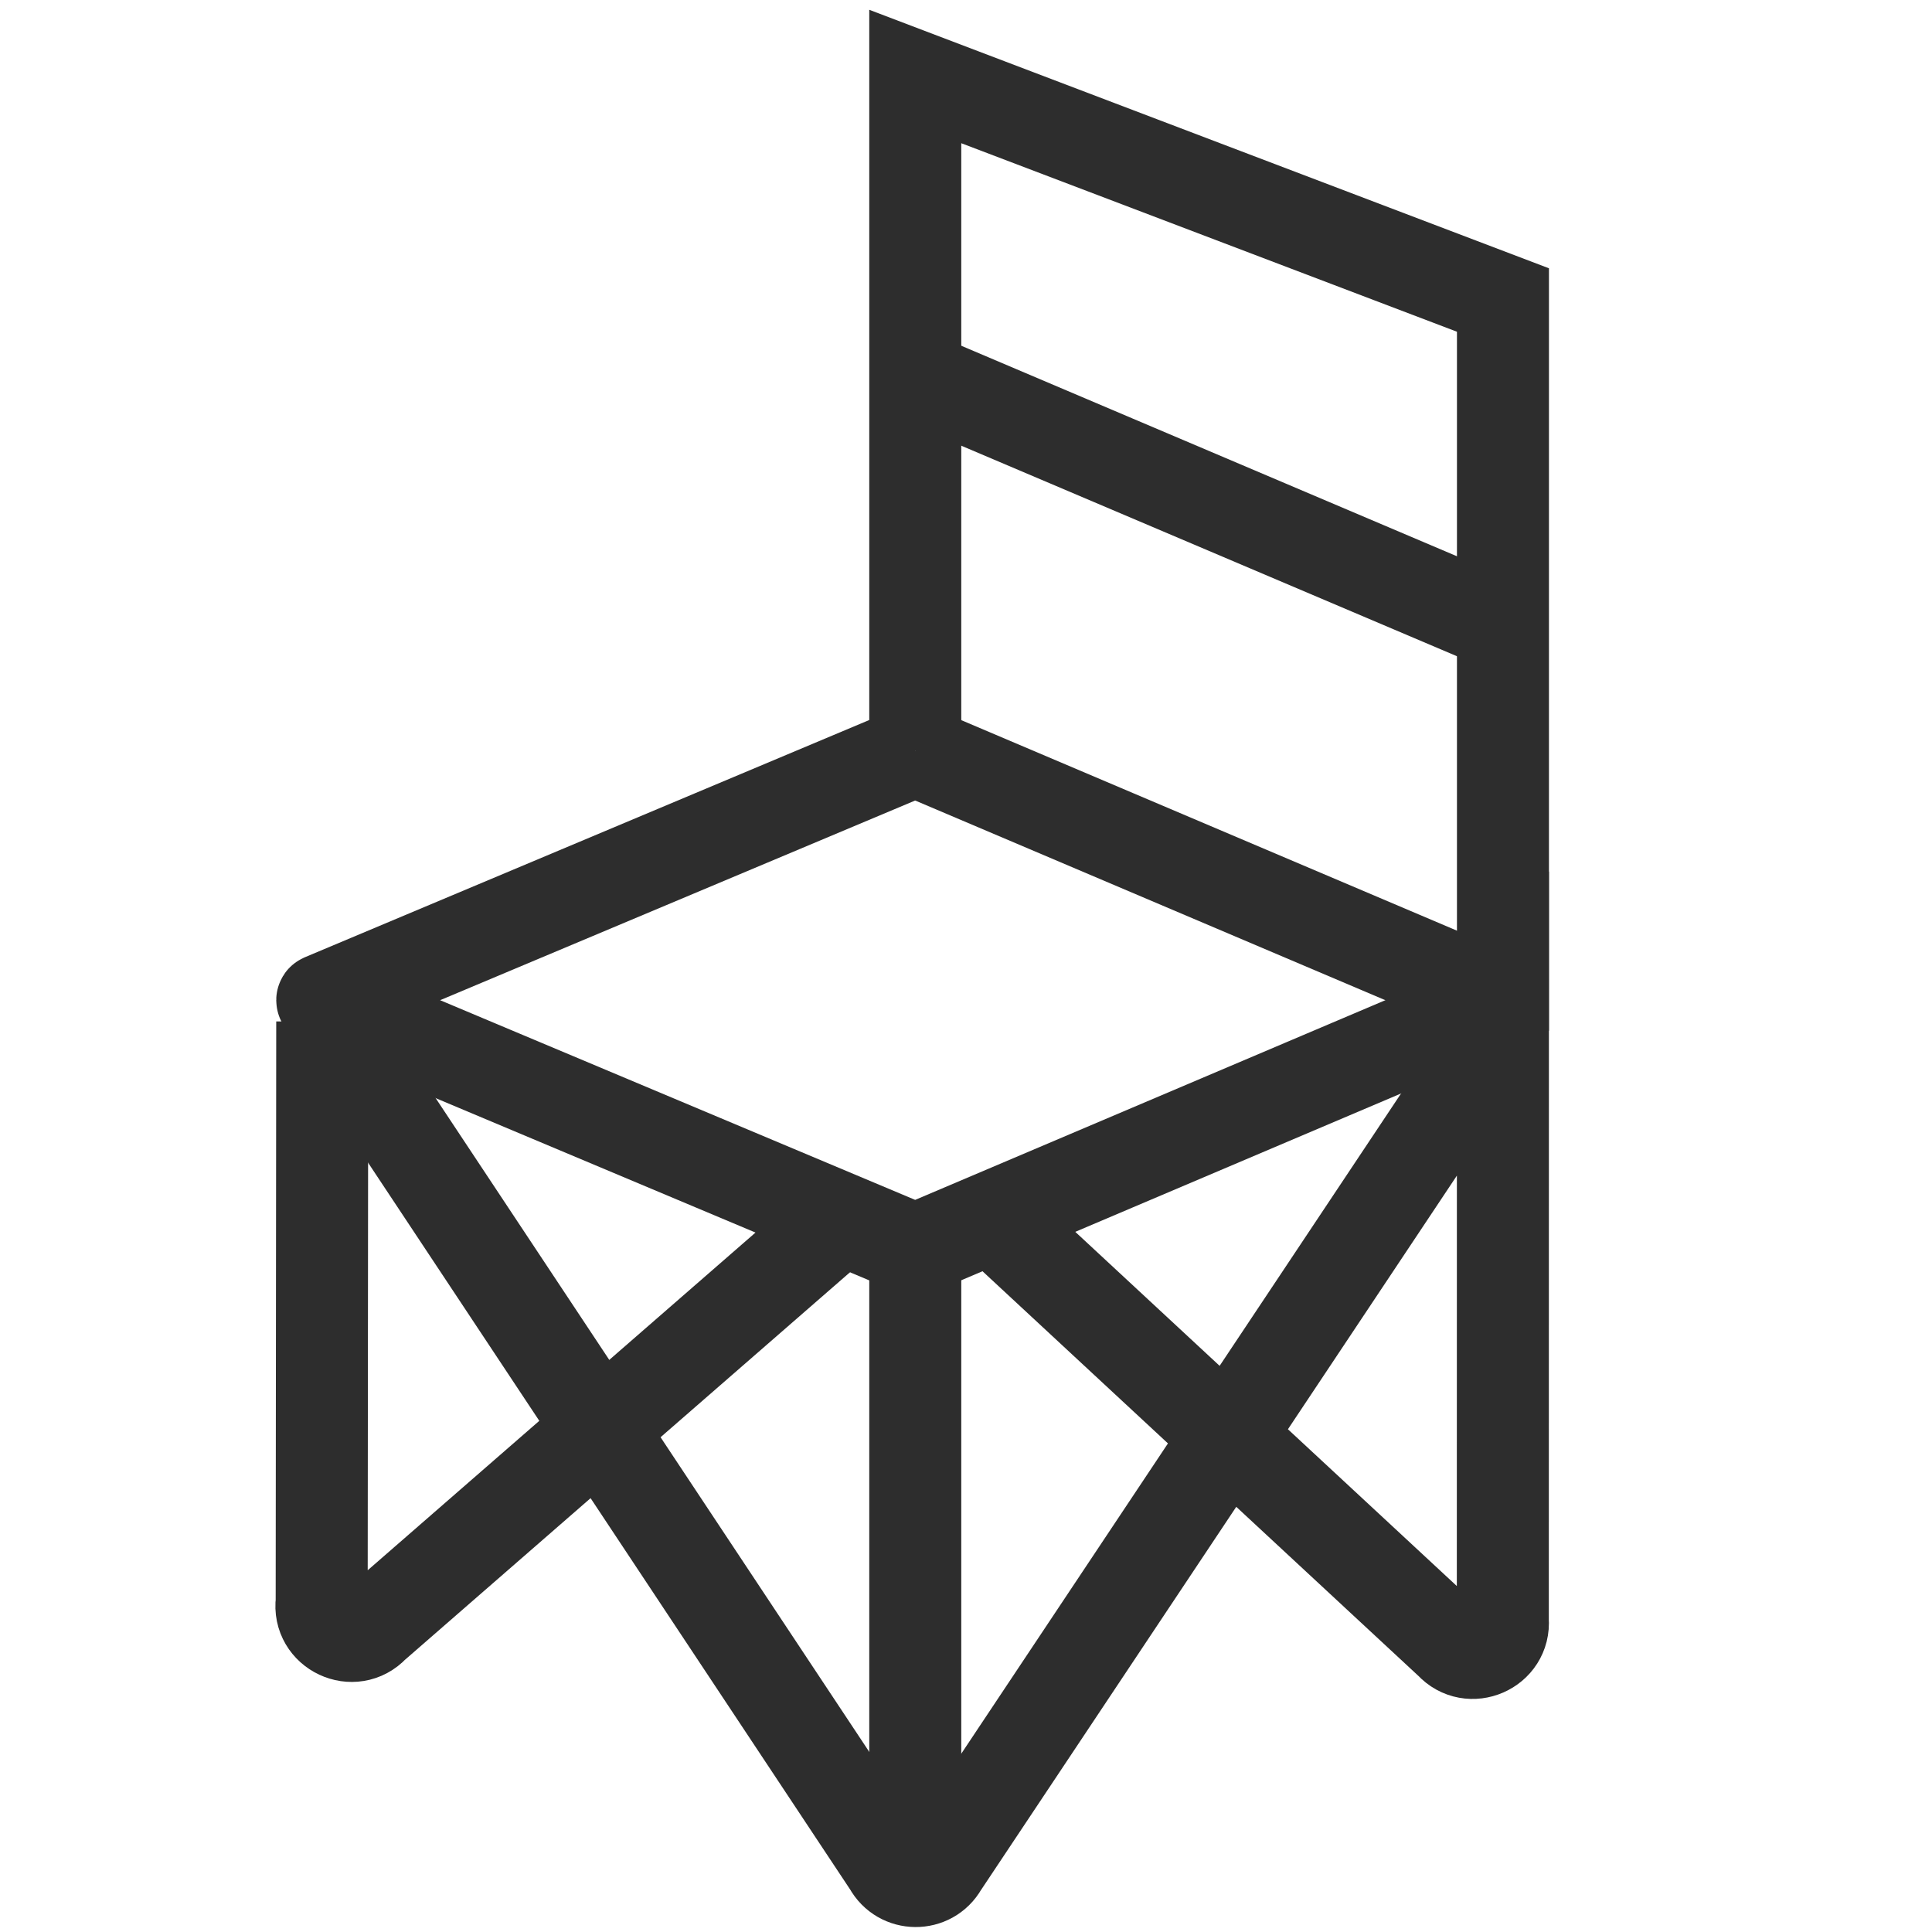
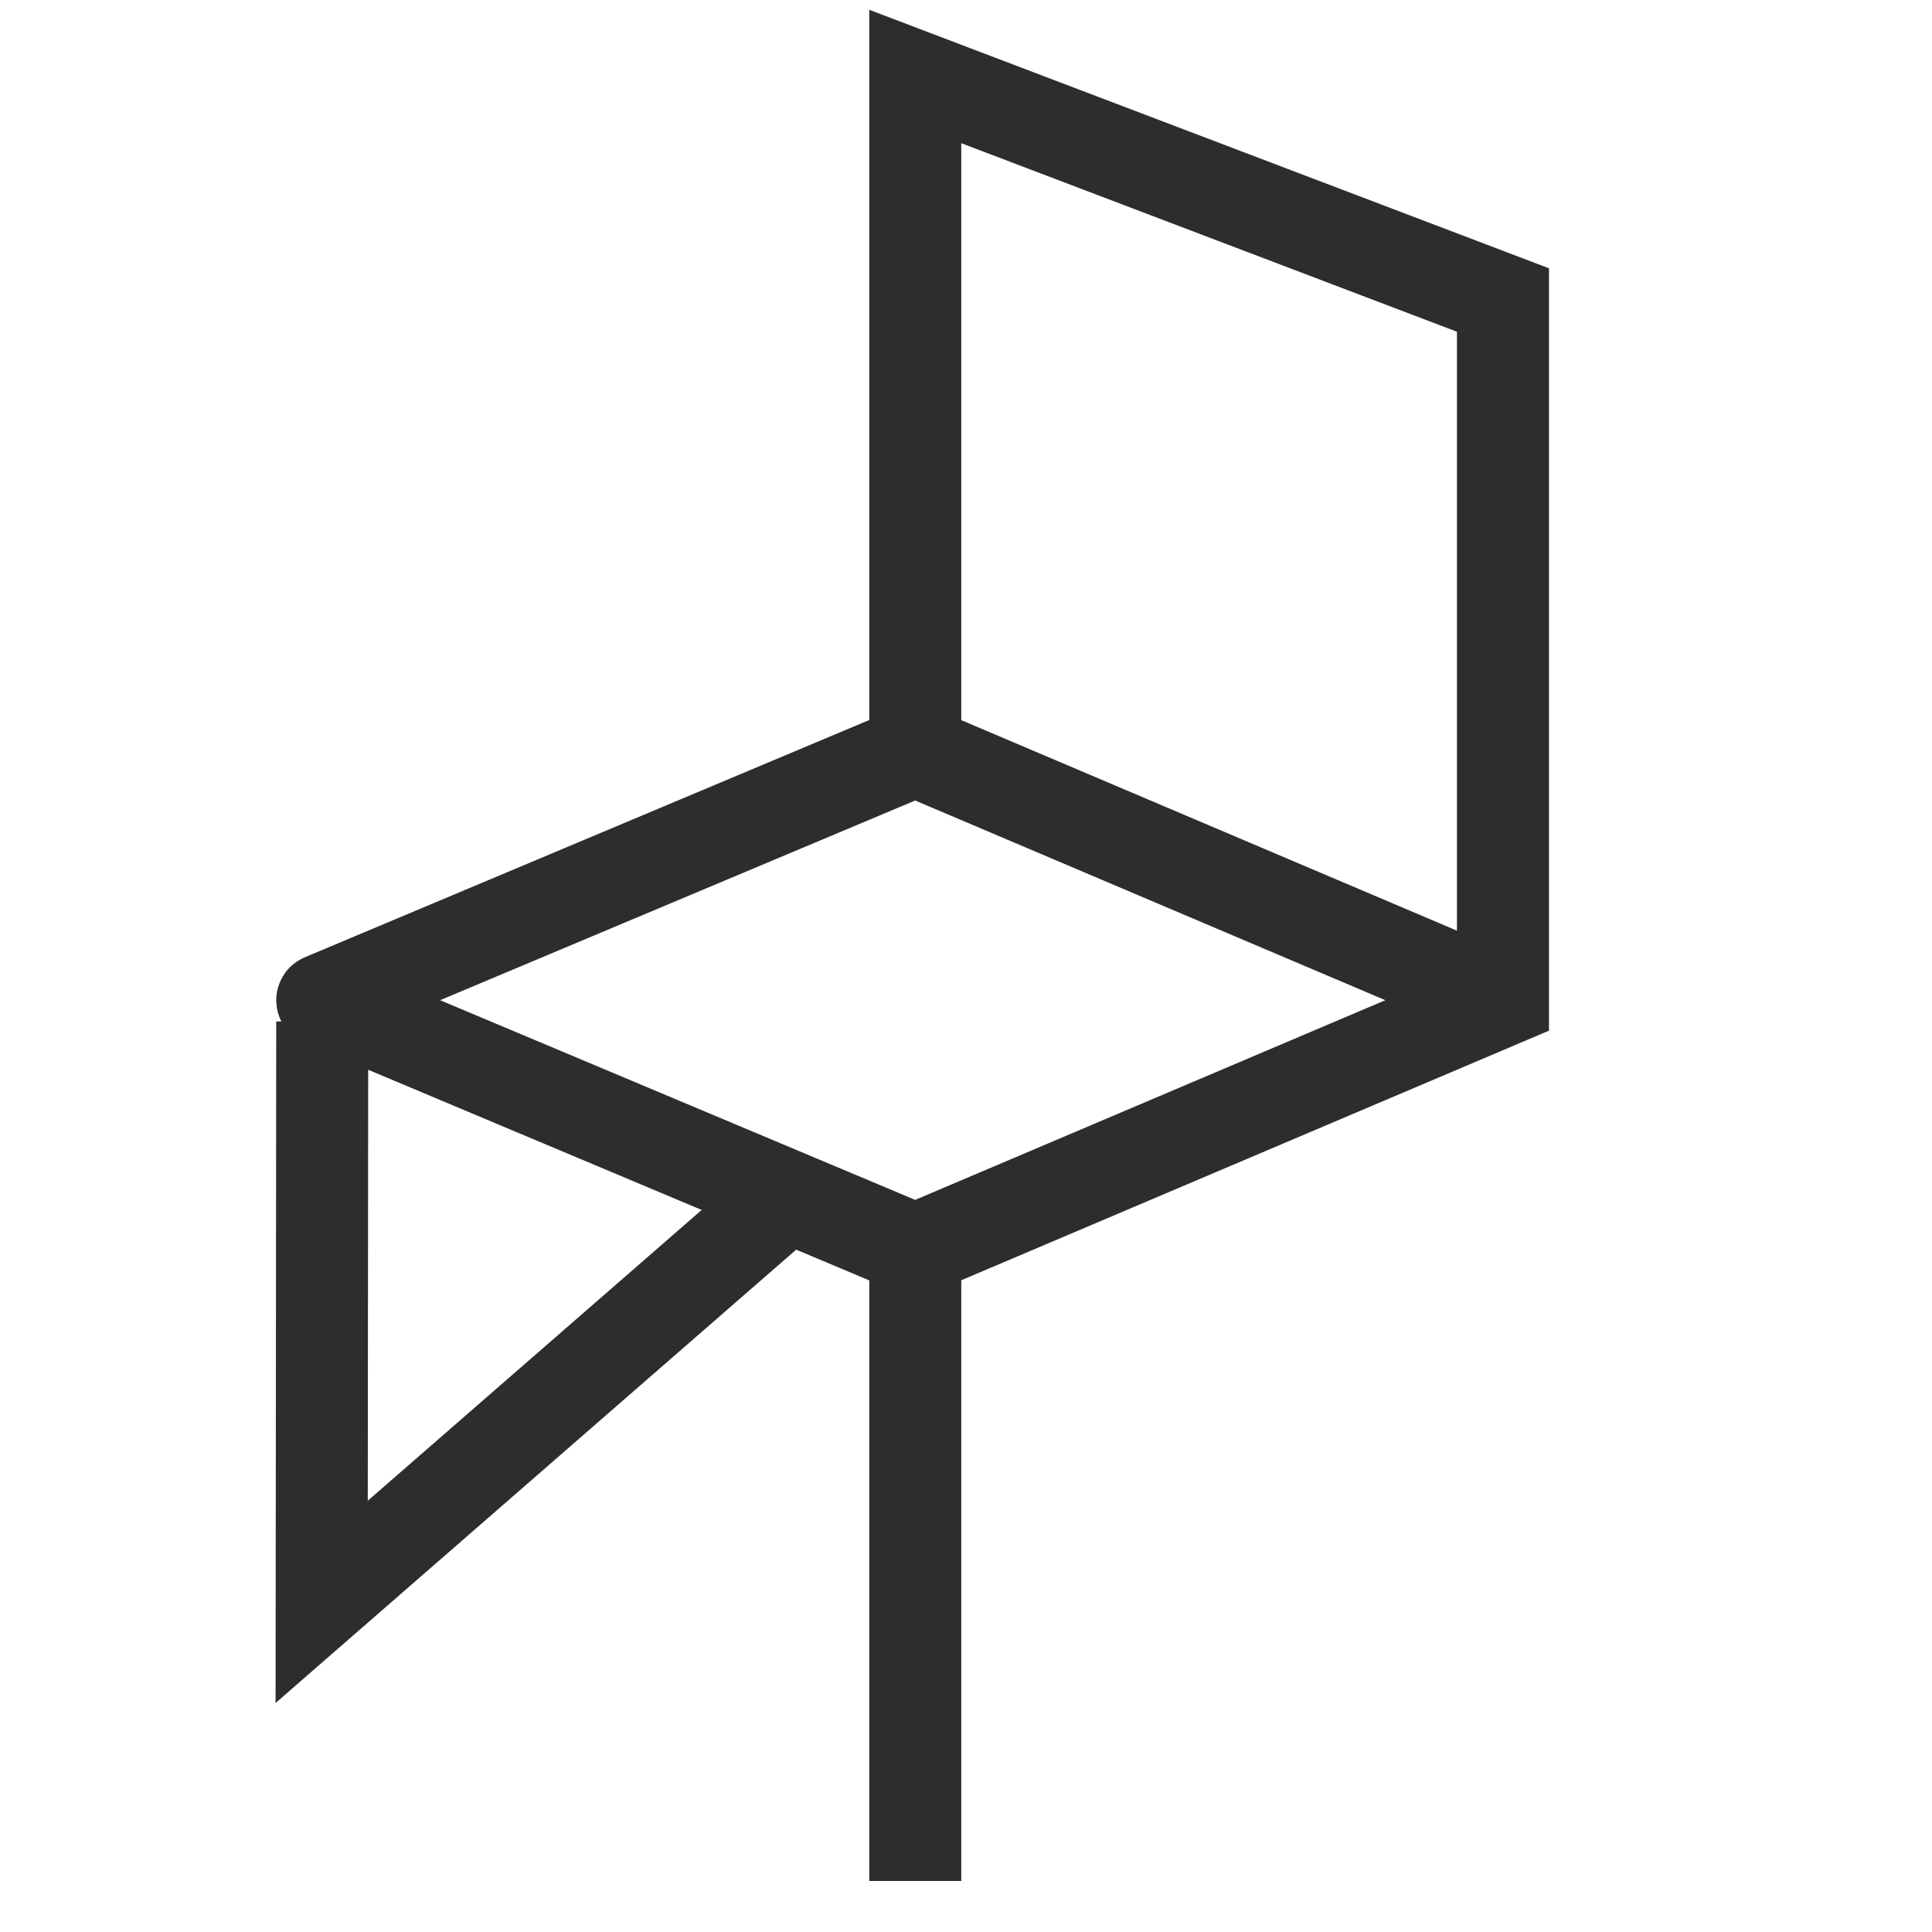
<svg xmlns="http://www.w3.org/2000/svg" id="Layer_1" viewBox="0 0 42 42">
  <path d="M19.897,16.317V1.663l12.776,4.859v15.222l-12.776,5.426-12.885-5.416c-.009-.004-.009-.017,0-.021l12.885-5.416Z" fill="none" stroke="#2d2d2d" stroke-miterlimit="10" stroke-width="2" />
-   <path d="M7.005,22.206l-.012,12.617c-.083.632.695.997,1.127.529l10.172-8.858" fill="none" stroke="#2d2d2d" stroke-miterlimit="10" stroke-width="2" />
-   <path d="M21.564,26.462l9.972,9.257c.42.46,1.184.127,1.134-.493l.002-12.975-12.196,18.309c-.252.447-.898.442-1.143-.009L6.931,21.852" fill="none" stroke="#2d2d2d" stroke-miterlimit="10" stroke-width="2" />
+   <path d="M7.005,22.206l-.012,12.617l10.172-8.858" fill="none" stroke="#2d2d2d" stroke-miterlimit="10" stroke-width="2" />
  <line x1="19.897" y1="16.317" x2="32.673" y2="21.743" fill="none" stroke="#2d2d2d" stroke-miterlimit="10" stroke-width="2" />
-   <line x1="19.897" y1="8.178" x2="32.673" y2="13.604" fill="none" stroke="#2d2d2d" stroke-miterlimit="10" stroke-width="2" />
  <line x1="19.897" y1="27.17" x2="19.897" y2="40.891" fill="none" stroke="#2d2d2d" stroke-miterlimit="10" stroke-width="2" />
</svg>